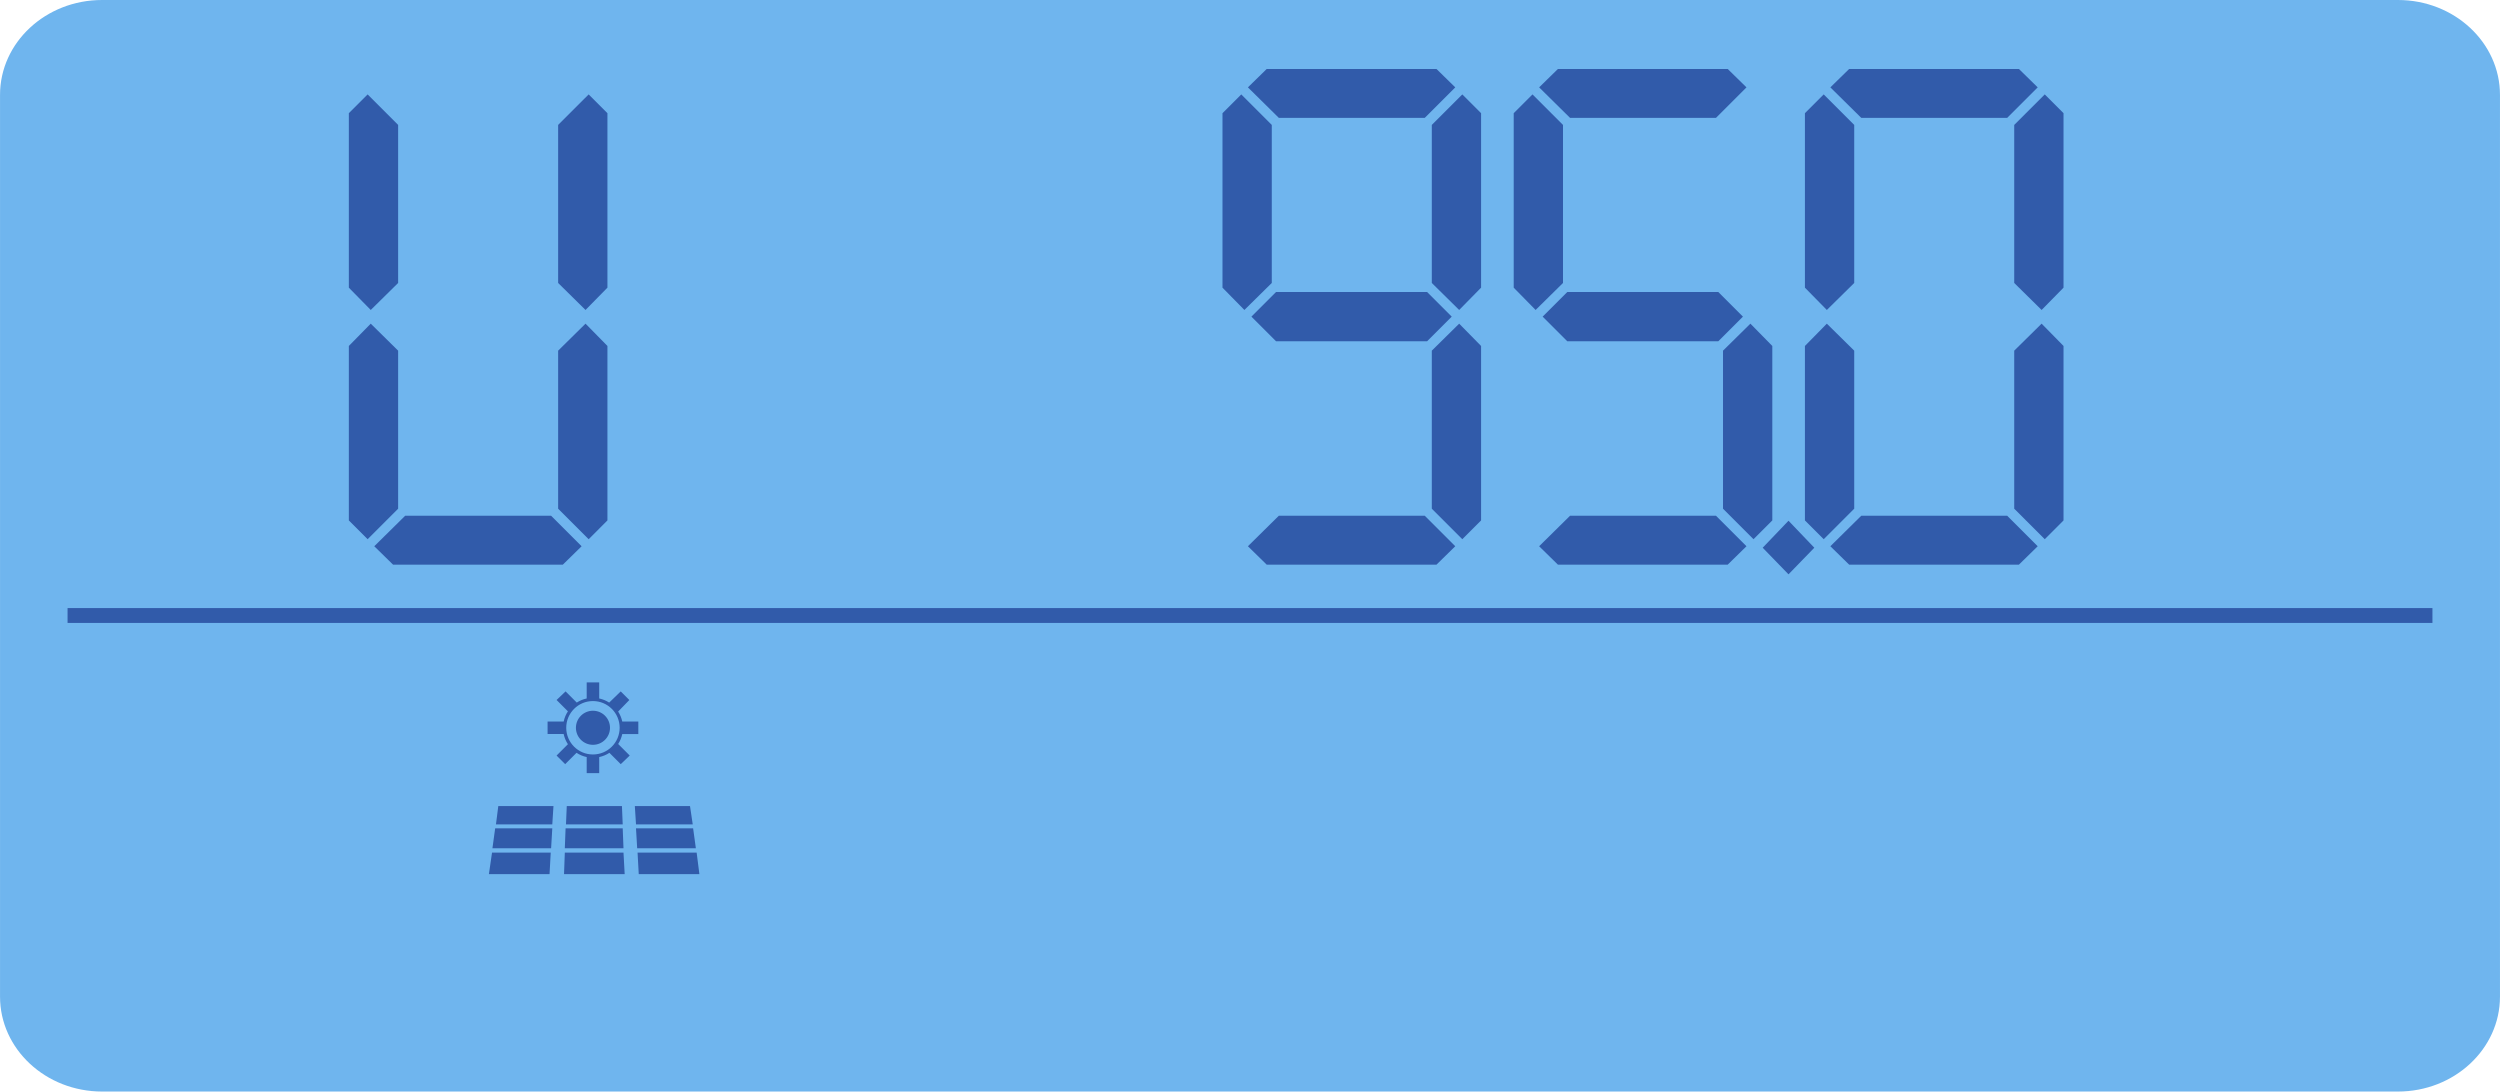
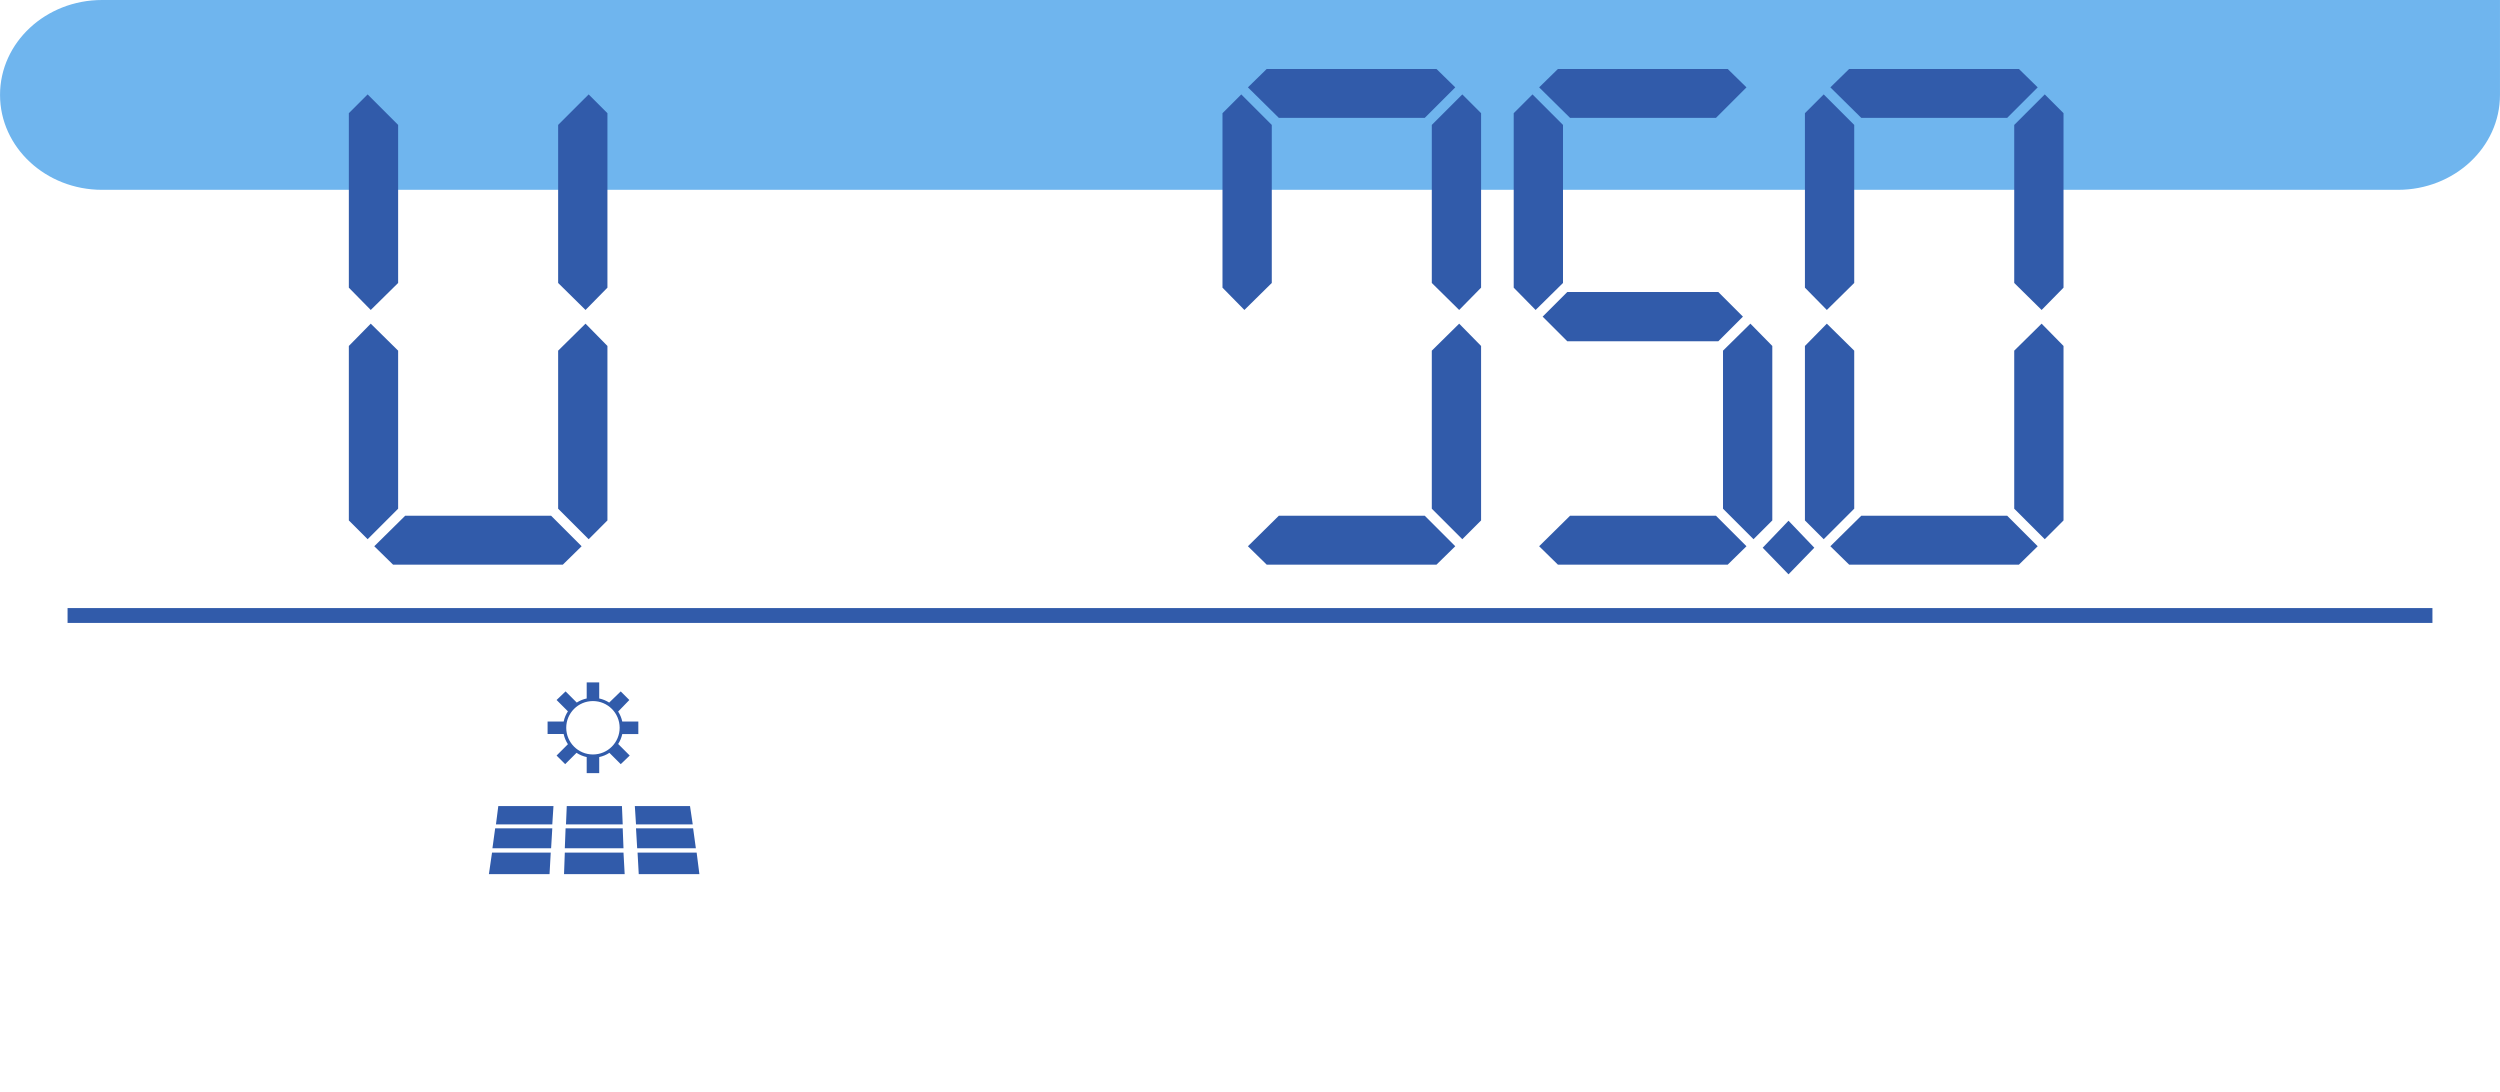
<svg xmlns="http://www.w3.org/2000/svg" xml:space="preserve" width="44.348mm" height="19.363mm" version="1.1" style="shape-rendering:geometricPrecision; text-rendering:geometricPrecision; image-rendering:optimizeQuality; fill-rule:evenodd; clip-rule:evenodd" viewBox="0 0 1993.64 870.47">
  <defs>
    <style type="text/css">
   
    .fil3 {fill:none}
    .fil1 {fill:#315BAA}
    .fil0 {fill:#6FB5EE;fill-rule:nonzero}
    .fil2 {fill:#315BAA;fill-rule:nonzero}
   
  </style>
  </defs>
  <g id="Layer_x0020_1">
-     <path class="fil0" d="M1912.26 0l-1830.88 0c-44.95,0 -81.38,33.89 -81.38,75.69l0 719.09c0,41.79 36.43,75.69 81.38,75.69l1830.88 0c44.95,0 81.38,-33.89 81.38,-75.69l0 -719.09c0,-41.8 -36.44,-75.69 -81.38,-75.69z" />
+     <path class="fil0" d="M1912.26 0l-1830.88 0c-44.95,0 -81.38,33.89 -81.38,75.69c0,41.79 36.43,75.69 81.38,75.69l1830.88 0c44.95,0 81.38,-33.89 81.38,-75.69l0 -719.09c0,-41.8 -36.44,-75.69 -81.38,-75.69z" />
    <path class="fil1" d="M492.95 593.31l9.22 9.22 -7.17 6.86 -9.04 -9.04c-2.43,1.6 -5.18,2.77 -8.12,3.39l0 12.82 -9.98 0 0 -12.82c-2.94,-0.62 -5.69,-1.79 -8.12,-3.39l-9.04 9.04 -6.86 -6.86 9.04 -9.04c-1.6,-2.43 -2.77,-5.18 -3.4,-8.12l-12.81 0 0 -9.98 12.82 0c0.62,-2.94 1.79,-5.69 3.39,-8.12l-9.04 -9.04 7.18 -6.86 8.91 8.91c2.39,-1.54 5.06,-2.67 7.93,-3.27l0 -12.82 9.98 0 0 12.82c2.88,0.61 5.56,1.74 7.95,3.29l9.21 -8.92 6.86 6.86 -8.93 9.21c1.55,2.39 2.67,5.08 3.29,7.95l12.81 0 0 9.98 -12.81 0c-0.61,2.87 -1.74,5.55 -3.27,7.93zm-5.04 -27.99c-3.86,-3.85 -9.18,-6.24 -15.07,-6.24 -5.88,0 -11.21,2.38 -15.06,6.23 -3.85,3.86 -6.24,9.18 -6.24,15.06 0,5.88 2.38,11.21 6.24,15.06 3.85,3.86 9.18,6.24 15.06,6.24 5.88,0 11.21,-2.38 15.06,-6.24 3.85,-3.85 6.24,-9.18 6.24,-15.06 0,-5.88 -2.39,-11.21 -6.24,-15.06z" />
-     <circle class="fil1" cx="472.85" cy="580.38" r="13.59" />
    <path class="fil2" d="M439.17 679.91l-0.94 17.16 -48.36 0 2.49 -17.16 46.8 0zm116.37 0l2.18 17.16 -48.36 0 -0.94 -17.16 47.11 0zm-58.34 0l0.94 17.16 -48.36 0 0.62 -17.16 46.8 0zm55.53 -19.34l2.18 15.91 -46.8 0 -0.94 -15.91 45.55 0zm-56.15 0l0.62 15.91 -46.8 0 0.62 -15.91 45.55 0zm-56.16 0l-0.94 15.91 -46.8 0 2.18 -15.91 45.55 0zm0.94 -17.78l-0.94 14.66 -44.93 0 1.87 -14.66 43.99 0zm108.88 0l2.18 14.66 -45.24 0 -0.94 -14.66 43.99 0zm-54.28 0l0.62 14.66 -45.24 0 0.62 -14.66 43.99 0z" />
    <polygon class="fil1" points="317.48,279.64 317.48,405.67 293.15,430.01 278.17,415.03 278.17,275.89 295.64,258.11 " />
    <polygon class="fil1" points="445.08,279.64 445.08,405.67 469.42,430.01 484.39,415.03 484.39,275.89 466.92,258.11 " />
    <polygon class="fil1" points="445.08,225.66 445.08,99.62 469.42,75.29 484.39,90.26 484.39,229.4 466.92,247.19 " />
    <polygon class="fil1" points="317.48,225.66 317.48,99.62 293.15,75.29 278.17,90.26 278.17,229.41 295.64,247.19 " />
    <polygon class="fil1" points="298.45,435.62 323.1,411.29 439.47,411.29 463.8,435.62 448.83,450.29 313.43,450.29 " />
    <polygon class="fil1" points="1426.26,415.27 1405.67,436.8 1426.26,458.01 1446.85,436.8 " />
-     <polygon class="fil1" points="1138.03,232.86 1017.6,232.86 997.95,252.51 1017.6,272.16 1138.03,272.16 1157.69,252.51 " />
    <polygon class="fil1" points="1141.8,279.64 1141.8,405.67 1166.13,430.01 1181.1,415.03 1181.1,275.89 1163.63,258.11 " />
    <polygon class="fil1" points="1141.8,225.66 1141.8,99.62 1166.13,75.29 1181.1,90.26 1181.1,229.4 1163.63,247.19 " />
    <polygon class="fil1" points="1014.19,225.66 1014.19,99.62 989.86,75.29 974.88,90.26 974.88,229.41 992.35,247.19 " />
    <polygon class="fil1" points="995.16,435.62 1019.81,411.29 1136.18,411.29 1160.51,435.62 1145.54,450.29 1010.14,450.29 " />
    <polygon class="fil1" points="995.16,69.67 1019.81,94 1136.18,94 1160.51,69.67 1145.54,55.01 1010.14,55.01 " />
    <polygon class="fil1" points="1370.27,232.86 1249.84,232.86 1230.19,252.51 1249.84,272.16 1370.27,272.16 1389.92,252.51 " />
    <polygon class="fil1" points="1374.03,279.64 1374.03,405.67 1398.36,430.01 1413.34,415.03 1413.34,275.89 1395.87,258.11 " />
    <polygon class="fil1" points="1246.43,225.66 1246.43,99.62 1222.1,75.29 1207.12,90.26 1207.12,229.41 1224.59,247.19 " />
    <polygon class="fil1" points="1227.4,435.62 1252.05,411.29 1368.42,411.29 1392.75,435.62 1377.78,450.29 1242.37,450.29 " />
    <polygon class="fil1" points="1227.4,69.67 1252.05,94 1368.42,94 1392.75,69.67 1377.78,55.01 1242.37,55.01 " />
    <polygon class="fil1" points="1478.67,279.64 1478.67,405.67 1454.34,430.01 1439.36,415.03 1439.36,275.89 1456.83,258.11 " />
    <polygon class="fil1" points="1606.27,279.64 1606.27,405.67 1630.61,430.01 1645.58,415.03 1645.58,275.89 1628.11,258.11 " />
    <polygon class="fil1" points="1606.27,225.66 1606.27,99.62 1630.61,75.29 1645.58,90.26 1645.58,229.4 1628.11,247.19 " />
    <polygon class="fil1" points="1478.67,225.66 1478.67,99.62 1454.34,75.29 1439.36,90.26 1439.36,229.41 1456.83,247.19 " />
    <polygon class="fil1" points="1459.64,435.62 1484.29,411.29 1600.66,411.29 1624.99,435.62 1610.01,450.29 1474.62,450.29 " />
    <polygon class="fil1" points="1459.64,69.67 1484.29,94 1600.66,94 1624.99,69.67 1610.01,55.01 1474.62,55.01 " />
    <line class="fil3" x1="53.86" y1="484.92" x2="1939.78" y2="484.92" />
    <line class="fil3" x1="53.86" y1="496.77" x2="1939.78" y2="496.77" />
    <rect class="fil1" x="53.86" y="484.92" width="1885.92" height="11.85" />
  </g>
</svg>